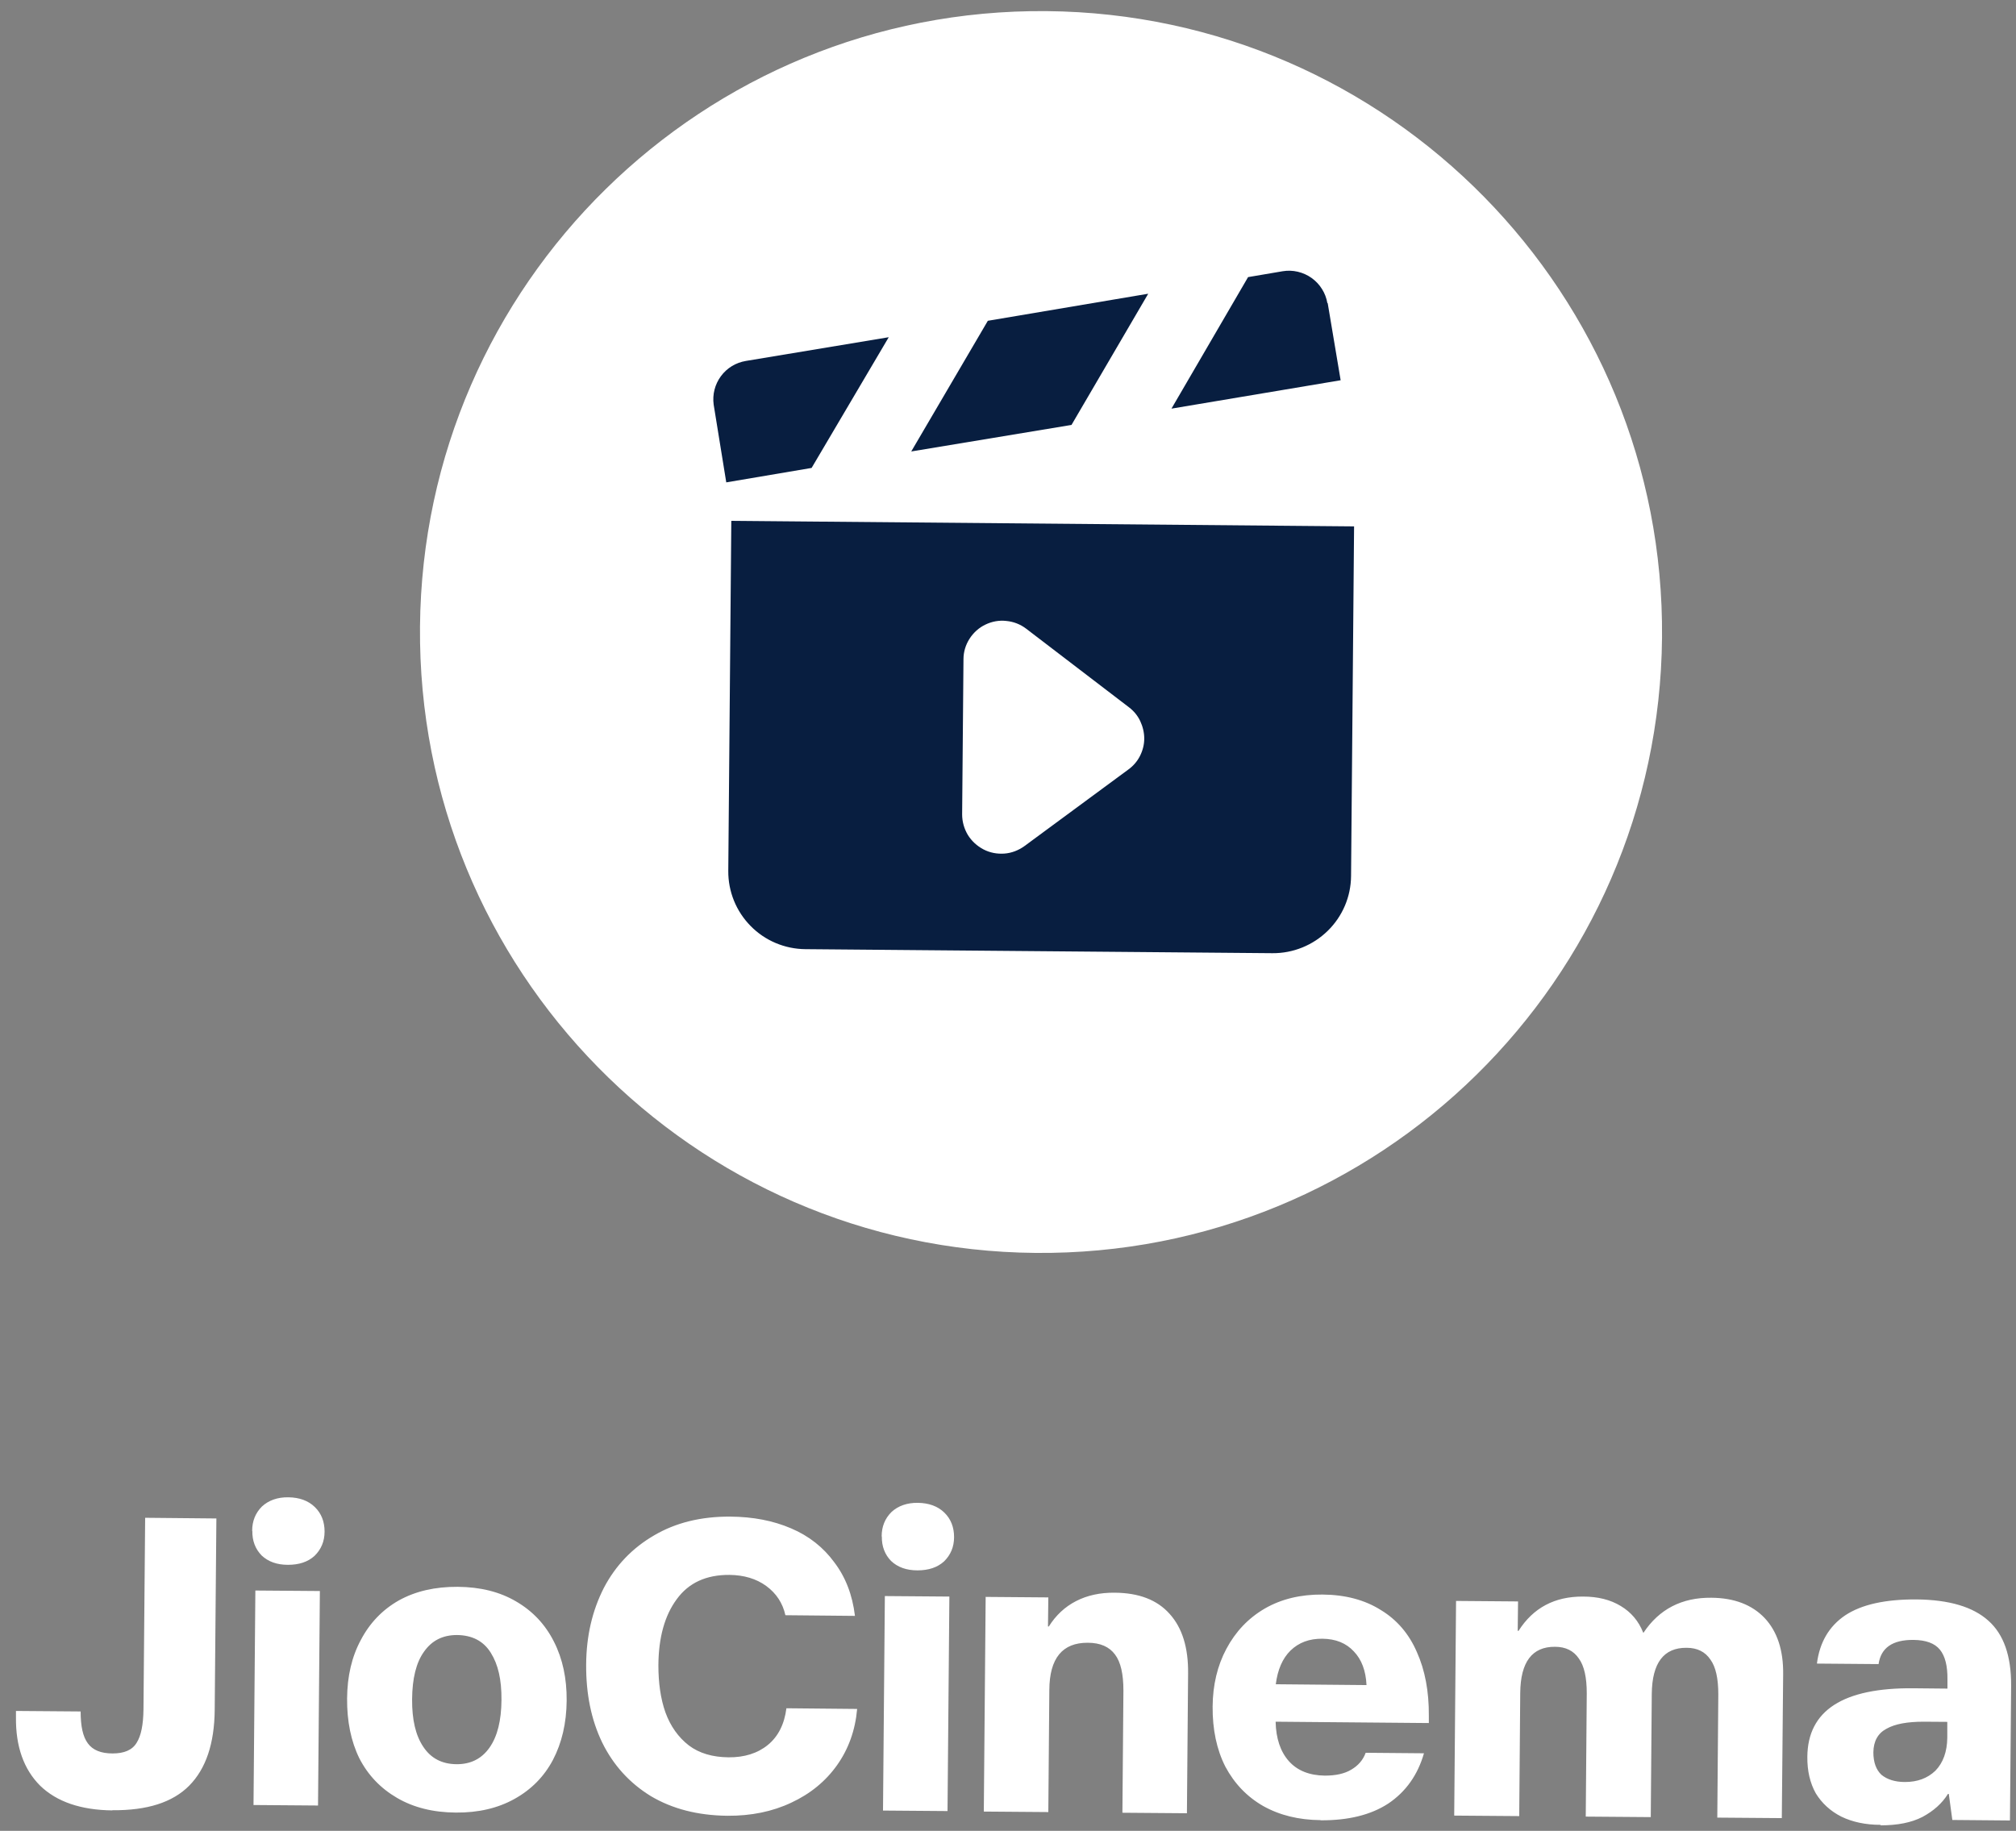
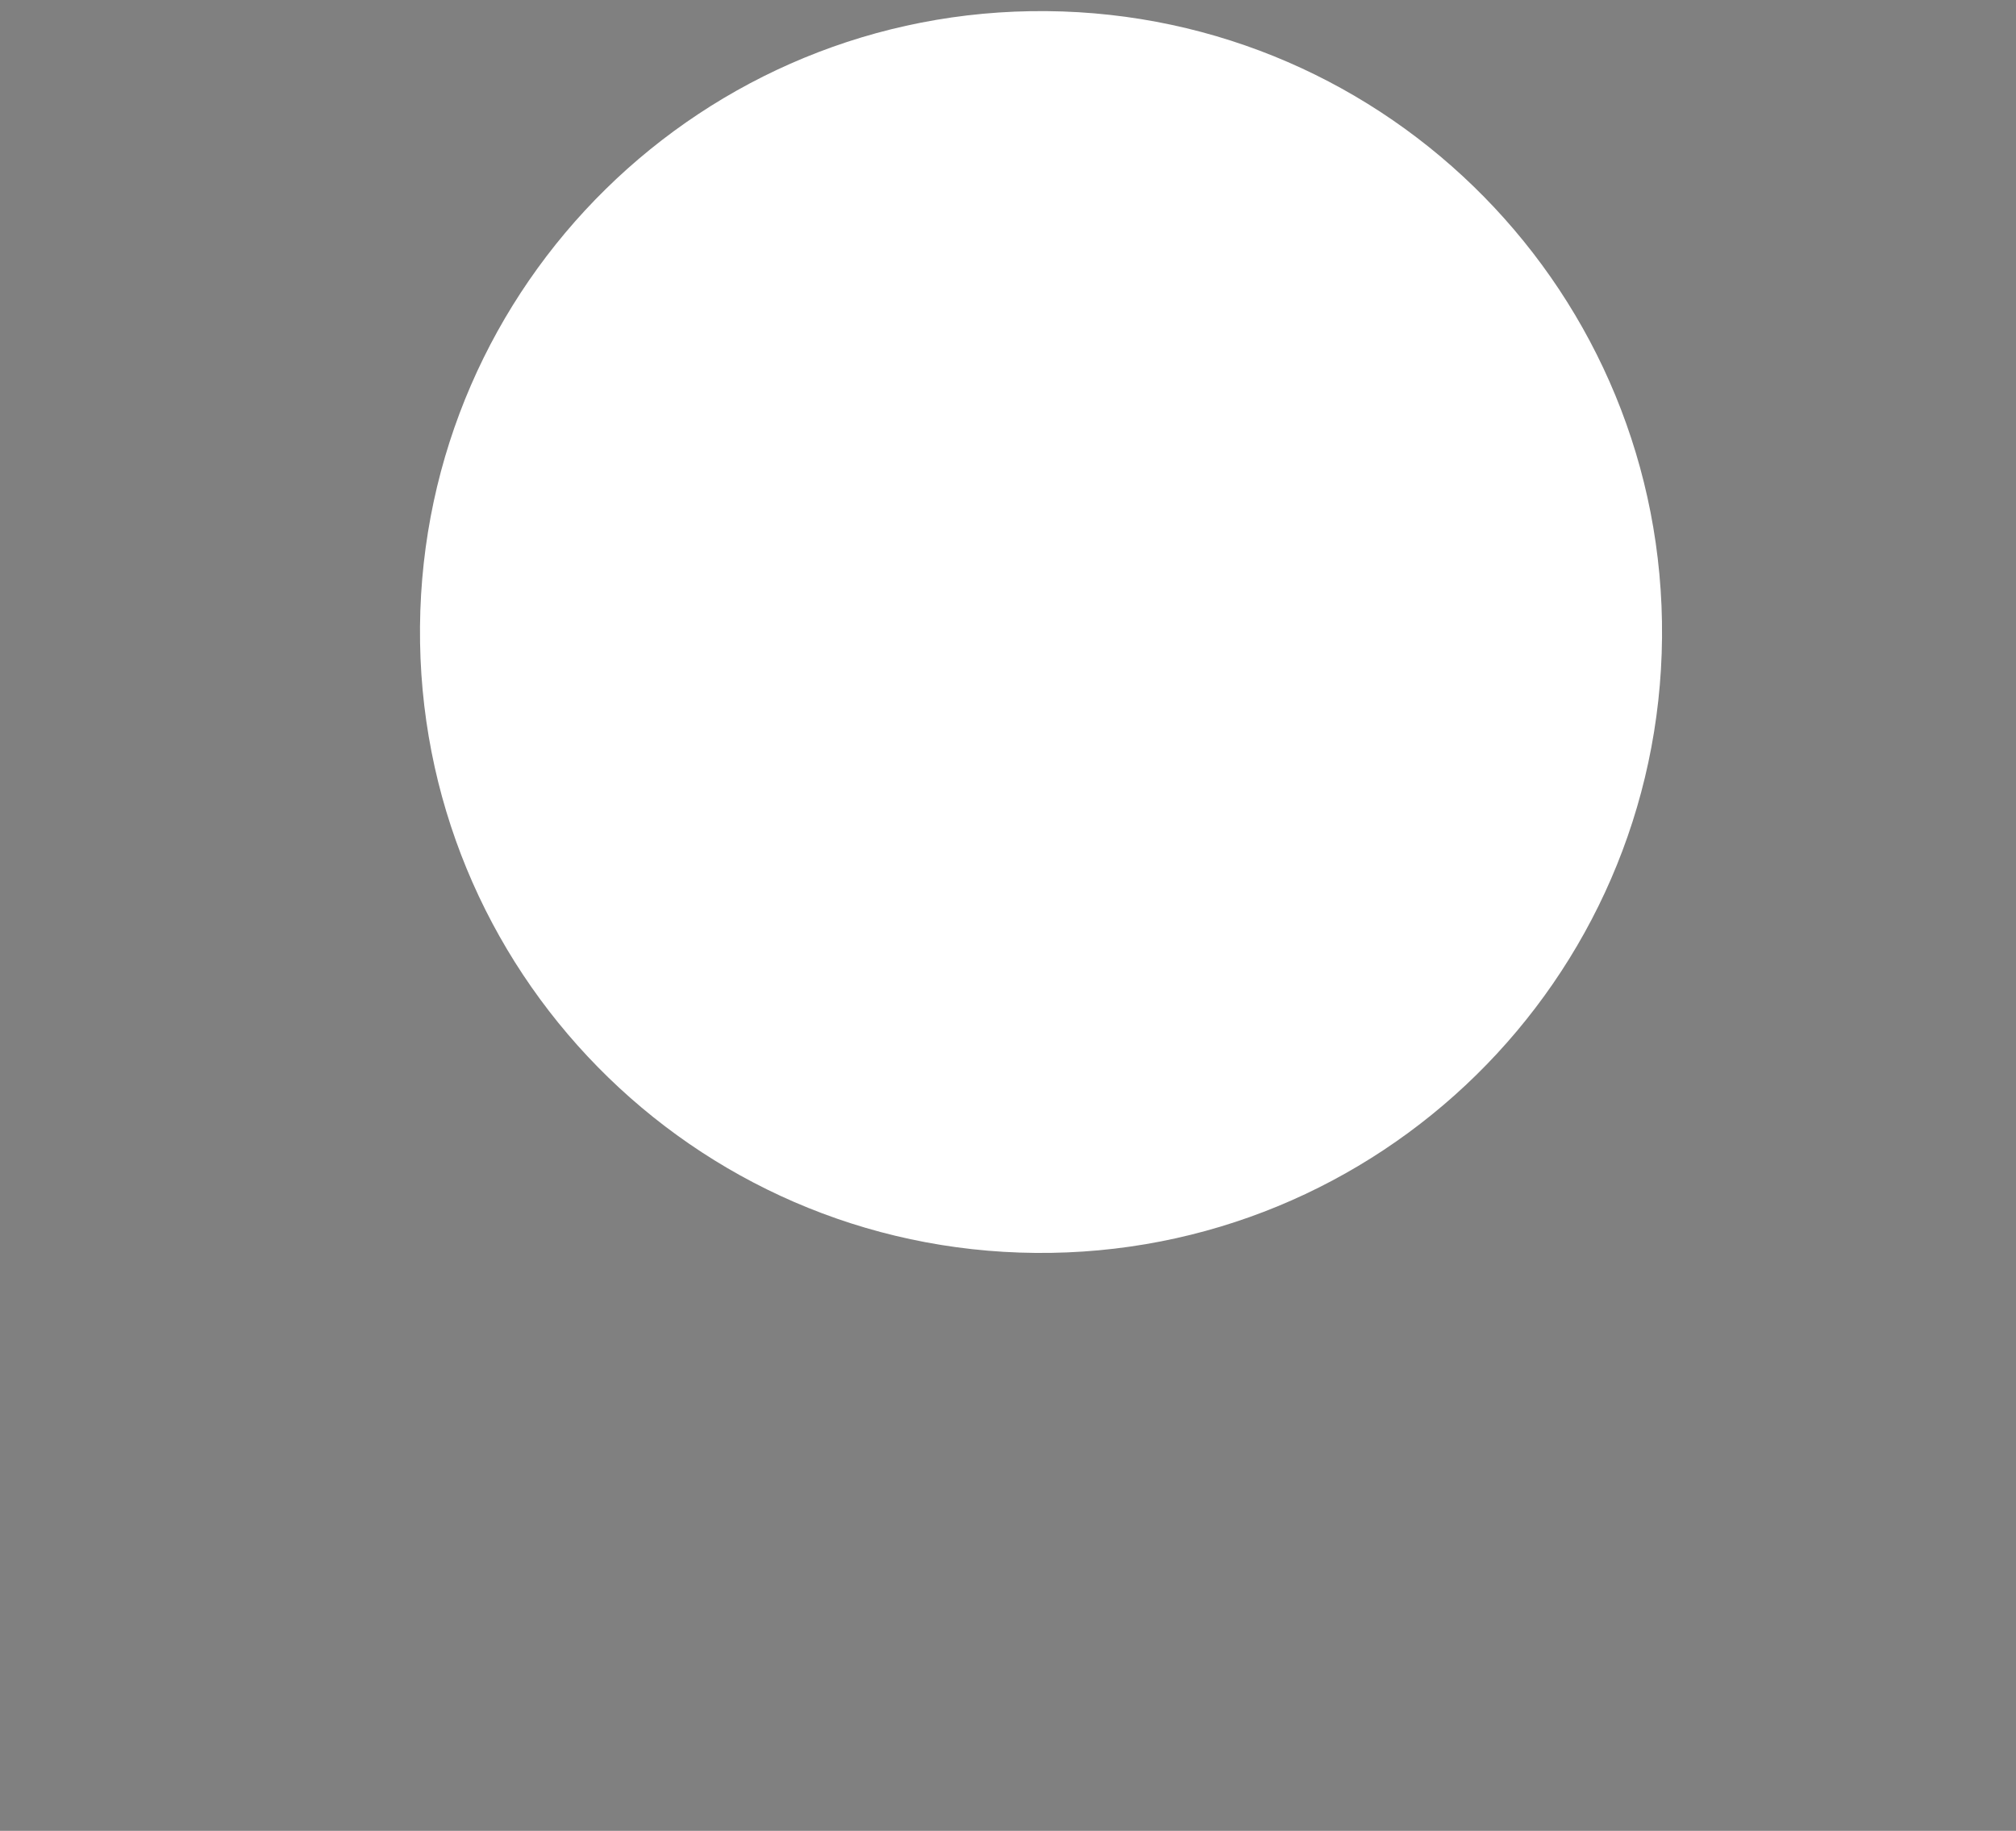
<svg xmlns="http://www.w3.org/2000/svg" width="120" height="109" viewBox="0 0 120 109" fill="none">
  <rect x="0" y="0" width="120" height="109" fill="#808080" stroke="none" />
-   <path d="M6.69 107.781C4.82 107.761 3.38 107.271 2.39 106.311C1.41 105.331 0.93 103.971 0.95 102.231V101.861L4.8 101.891C4.8 102.761 4.93 103.391 5.23 103.791C5.52 104.191 6.01 104.391 6.7 104.391C7.39 104.391 7.87 104.191 8.13 103.761C8.4 103.341 8.53 102.671 8.54 101.771L8.64 90.361L12.88 90.401L12.78 101.811C12.76 103.801 12.26 105.301 11.26 106.311C10.28 107.301 8.76 107.791 6.69 107.771V107.781ZM15.2 94.691L19.04 94.721L18.93 107.491L15.09 107.461L15.2 94.691ZM15.01 91.141C15.01 90.551 15.21 90.071 15.59 89.691C15.99 89.321 16.52 89.131 17.17 89.141C17.82 89.151 18.35 89.341 18.74 89.721C19.13 90.101 19.32 90.591 19.32 91.181C19.32 91.771 19.11 92.251 18.72 92.631C18.32 92.991 17.8 93.161 17.14 93.161C16.48 93.161 15.96 92.971 15.57 92.601C15.2 92.221 15.01 91.731 15.02 91.141H15.01ZM27.13 107.911C25.78 107.901 24.62 107.611 23.64 107.041C22.66 106.471 21.91 105.691 21.39 104.681C20.89 103.661 20.65 102.471 20.66 101.121C20.67 99.791 20.94 98.631 21.48 97.631C22.01 96.621 22.77 95.831 23.74 95.281C24.73 94.731 25.9 94.461 27.25 94.471C28.6 94.481 29.75 94.771 30.72 95.341C31.7 95.911 32.45 96.701 32.97 97.731C33.49 98.751 33.74 99.921 33.73 101.241C33.72 102.591 33.44 103.771 32.91 104.781C32.38 105.781 31.61 106.551 30.62 107.101C29.63 107.651 28.47 107.921 27.14 107.911H27.13ZM24.53 101.161C24.52 102.381 24.74 103.321 25.2 104.001C25.65 104.681 26.31 105.021 27.16 105.031C28.01 105.041 28.67 104.711 29.14 104.041C29.61 103.371 29.84 102.431 29.85 101.211C29.86 99.991 29.65 99.091 29.21 98.391C28.77 97.691 28.1 97.351 27.2 97.341C26.36 97.341 25.71 97.661 25.24 98.331C24.77 98.981 24.54 99.931 24.53 101.161ZM43.29 108.101C41.53 108.081 40.02 107.691 38.74 106.931C37.47 106.151 36.5 105.081 35.84 103.731C35.19 102.381 34.88 100.841 34.89 99.111C34.9 97.381 35.26 95.881 35.94 94.541C36.64 93.201 37.64 92.161 38.93 91.411C40.22 90.651 41.73 90.281 43.47 90.291C44.82 90.301 46.02 90.531 47.09 90.991C48.15 91.441 49.01 92.121 49.66 93.011C50.33 93.891 50.74 94.951 50.89 96.201L46.75 96.161C46.59 95.441 46.21 94.861 45.61 94.421C45.02 93.991 44.29 93.771 43.42 93.761C42.04 93.751 40.99 94.231 40.28 95.211C39.57 96.171 39.2 97.481 39.19 99.141C39.19 100.191 39.32 101.131 39.61 101.951C39.91 102.771 40.38 103.431 41 103.911C41.62 104.381 42.41 104.611 43.36 104.621C44.31 104.631 45.1 104.381 45.71 103.881C46.32 103.381 46.69 102.651 46.81 101.701L51.02 101.741C50.91 103.001 50.51 104.121 49.83 105.081C49.15 106.041 48.24 106.791 47.1 107.321C45.98 107.851 44.71 108.111 43.3 108.101H43.29ZM52.67 95.021L56.51 95.051L56.4 107.821L52.56 107.791L52.67 95.021ZM52.48 91.471C52.48 90.881 52.68 90.401 53.06 90.021C53.46 89.651 53.99 89.461 54.64 89.471C55.29 89.481 55.82 89.671 56.21 90.051C56.6 90.431 56.79 90.921 56.79 91.511C56.79 92.101 56.58 92.581 56.19 92.961C55.79 93.321 55.27 93.491 54.61 93.491C53.95 93.491 53.43 93.301 53.04 92.931C52.67 92.551 52.48 92.061 52.49 91.471H52.48ZM58.65 95.071L62.4 95.101L62.38 96.831H62.43C62.85 96.161 63.39 95.661 64.05 95.321C64.71 94.981 65.48 94.811 66.35 94.821C67.8 94.831 68.88 95.251 69.62 96.081C70.37 96.911 70.74 98.091 70.72 99.641L70.65 107.951L66.81 107.921L66.87 100.651C66.87 99.661 66.71 98.951 66.37 98.501C66.03 98.041 65.49 97.801 64.75 97.801C63.24 97.791 62.47 98.721 62.46 100.611L62.4 107.881L58.56 107.851L58.67 95.081L58.65 95.071ZM78.61 108.361C77.31 108.351 76.17 108.071 75.19 107.521C74.23 106.971 73.48 106.191 72.94 105.181C72.42 104.161 72.17 102.961 72.18 101.601C72.19 100.321 72.46 99.171 73 98.161C73.55 97.131 74.31 96.331 75.29 95.761C76.28 95.191 77.43 94.921 78.72 94.931C80.08 94.941 81.24 95.251 82.19 95.851C83.15 96.431 83.87 97.271 84.34 98.361C84.82 99.431 85.06 100.691 85.05 102.141V102.581L75.93 102.501C75.95 103.501 76.22 104.291 76.72 104.851C77.22 105.411 77.94 105.701 78.86 105.711C79.5 105.711 80.03 105.601 80.44 105.351C80.85 105.111 81.14 104.771 81.29 104.351L84.76 104.381C84.39 105.671 83.68 106.671 82.64 107.371C81.6 108.051 80.26 108.381 78.61 108.371V108.361ZM81.34 100.321C81.3 99.471 81.05 98.801 80.59 98.321C80.13 97.821 79.51 97.571 78.72 97.561C77.93 97.551 77.31 97.791 76.82 98.261C76.34 98.731 76.05 99.401 75.94 100.271L81.34 100.321ZM86.66 95.311L90.36 95.341L90.34 97.091H90.39C91.26 95.721 92.54 95.041 94.23 95.051C95.12 95.051 95.86 95.241 96.47 95.611C97.09 95.981 97.54 96.511 97.81 97.201H97.83C98.76 95.801 100.11 95.101 101.87 95.121C103.23 95.131 104.29 95.541 105.04 96.331C105.79 97.131 106.16 98.251 106.14 99.691L106.06 108.241L102.22 108.211L102.28 100.871C102.28 99.931 102.13 99.241 101.81 98.801C101.5 98.341 101.03 98.101 100.39 98.101C99.03 98.091 98.34 99.001 98.32 100.841L98.26 108.181L94.39 108.151L94.45 100.811C94.45 99.871 94.3 99.181 93.98 98.741C93.67 98.281 93.2 98.041 92.56 98.041C91.2 98.031 90.51 98.941 90.49 100.781L90.43 108.121L86.56 108.091L86.67 95.321L86.66 95.311ZM111.94 108.641C111.04 108.641 110.26 108.471 109.6 108.151C108.95 107.821 108.44 107.351 108.08 106.761C107.74 106.151 107.57 105.421 107.58 104.591C107.6 101.831 109.71 100.471 113.9 100.511L115.92 100.531V99.991C115.93 99.181 115.78 98.591 115.47 98.211C115.16 97.831 114.64 97.641 113.9 97.631C112.65 97.621 111.96 98.101 111.82 99.071L108.15 99.041C108.31 97.781 108.87 96.821 109.83 96.171C110.81 95.521 112.22 95.211 114.08 95.221C116.02 95.241 117.44 95.661 118.36 96.491C119.27 97.301 119.72 98.591 119.71 100.351L119.64 108.381L116.21 108.351L116 106.801H115.95C115.6 107.361 115.1 107.811 114.43 108.171C113.77 108.511 112.94 108.671 111.94 108.671V108.641ZM111.51 104.321C111.51 104.911 111.67 105.361 111.99 105.661C112.33 105.941 112.8 106.091 113.39 106.091C114.13 106.091 114.73 105.871 115.2 105.421C115.66 104.951 115.9 104.291 115.91 103.451V102.511L114.51 102.501C113.54 102.501 112.8 102.631 112.29 102.921C111.78 103.191 111.52 103.661 111.51 104.321Z" fill="white" />
  <path d="M61.64 74.592C82.06 74.772 98.75 58.372 98.93 37.952C99.11 17.532 82.71 0.842 62.29 0.662C41.87 0.482 25.18 16.882 25 37.302C24.82 57.722 41.22 74.412 61.64 74.592Z" fill="white" />
-   <path d="M79.01 18.048C78.96 17.748 78.85 17.458 78.69 17.208C78.53 16.948 78.32 16.728 78.07 16.548C77.82 16.368 77.54 16.248 77.25 16.178C76.95 16.108 76.65 16.098 76.35 16.148L74.29 16.498L69.73 24.328L79.8 22.638L79.03 18.048H79.01ZM68.34 17.488L58.8 19.098L54.24 26.878L63.78 25.298L68.34 17.498V17.488ZM52.89 20.078L44.4 21.488C43.8 21.588 43.27 21.908 42.91 22.398C42.55 22.888 42.4 23.488 42.48 24.088L43.23 28.718L48.31 27.858L52.9 20.078H52.89ZM43.53 31.028L43.35 51.848C43.34 53.078 43.82 54.258 44.68 55.128C45.54 56.008 46.72 56.498 47.94 56.508L75.74 56.748C76.97 56.758 78.15 56.278 79.03 55.418C79.91 54.558 80.41 53.388 80.42 52.158L80.6 31.338L43.54 31.008L43.53 31.028ZM67.17 45.808L60.97 50.378C60.62 50.628 60.21 50.788 59.78 50.818C59.35 50.848 58.92 50.768 58.54 50.568C58.16 50.368 57.84 50.078 57.61 49.708C57.39 49.338 57.27 48.918 57.27 48.488L57.35 39.238C57.35 38.808 57.48 38.388 57.71 38.028C57.94 37.668 58.27 37.368 58.65 37.188C59.04 36.998 59.47 36.918 59.9 36.968C60.33 37.008 60.74 37.168 61.08 37.428L67.2 42.108C67.49 42.328 67.72 42.608 67.87 42.928C68.02 43.248 68.11 43.608 68.11 43.968C68.11 44.328 68.02 44.678 67.86 44.998C67.7 45.318 67.46 45.598 67.17 45.808Z" fill="#081E40" />
</svg>